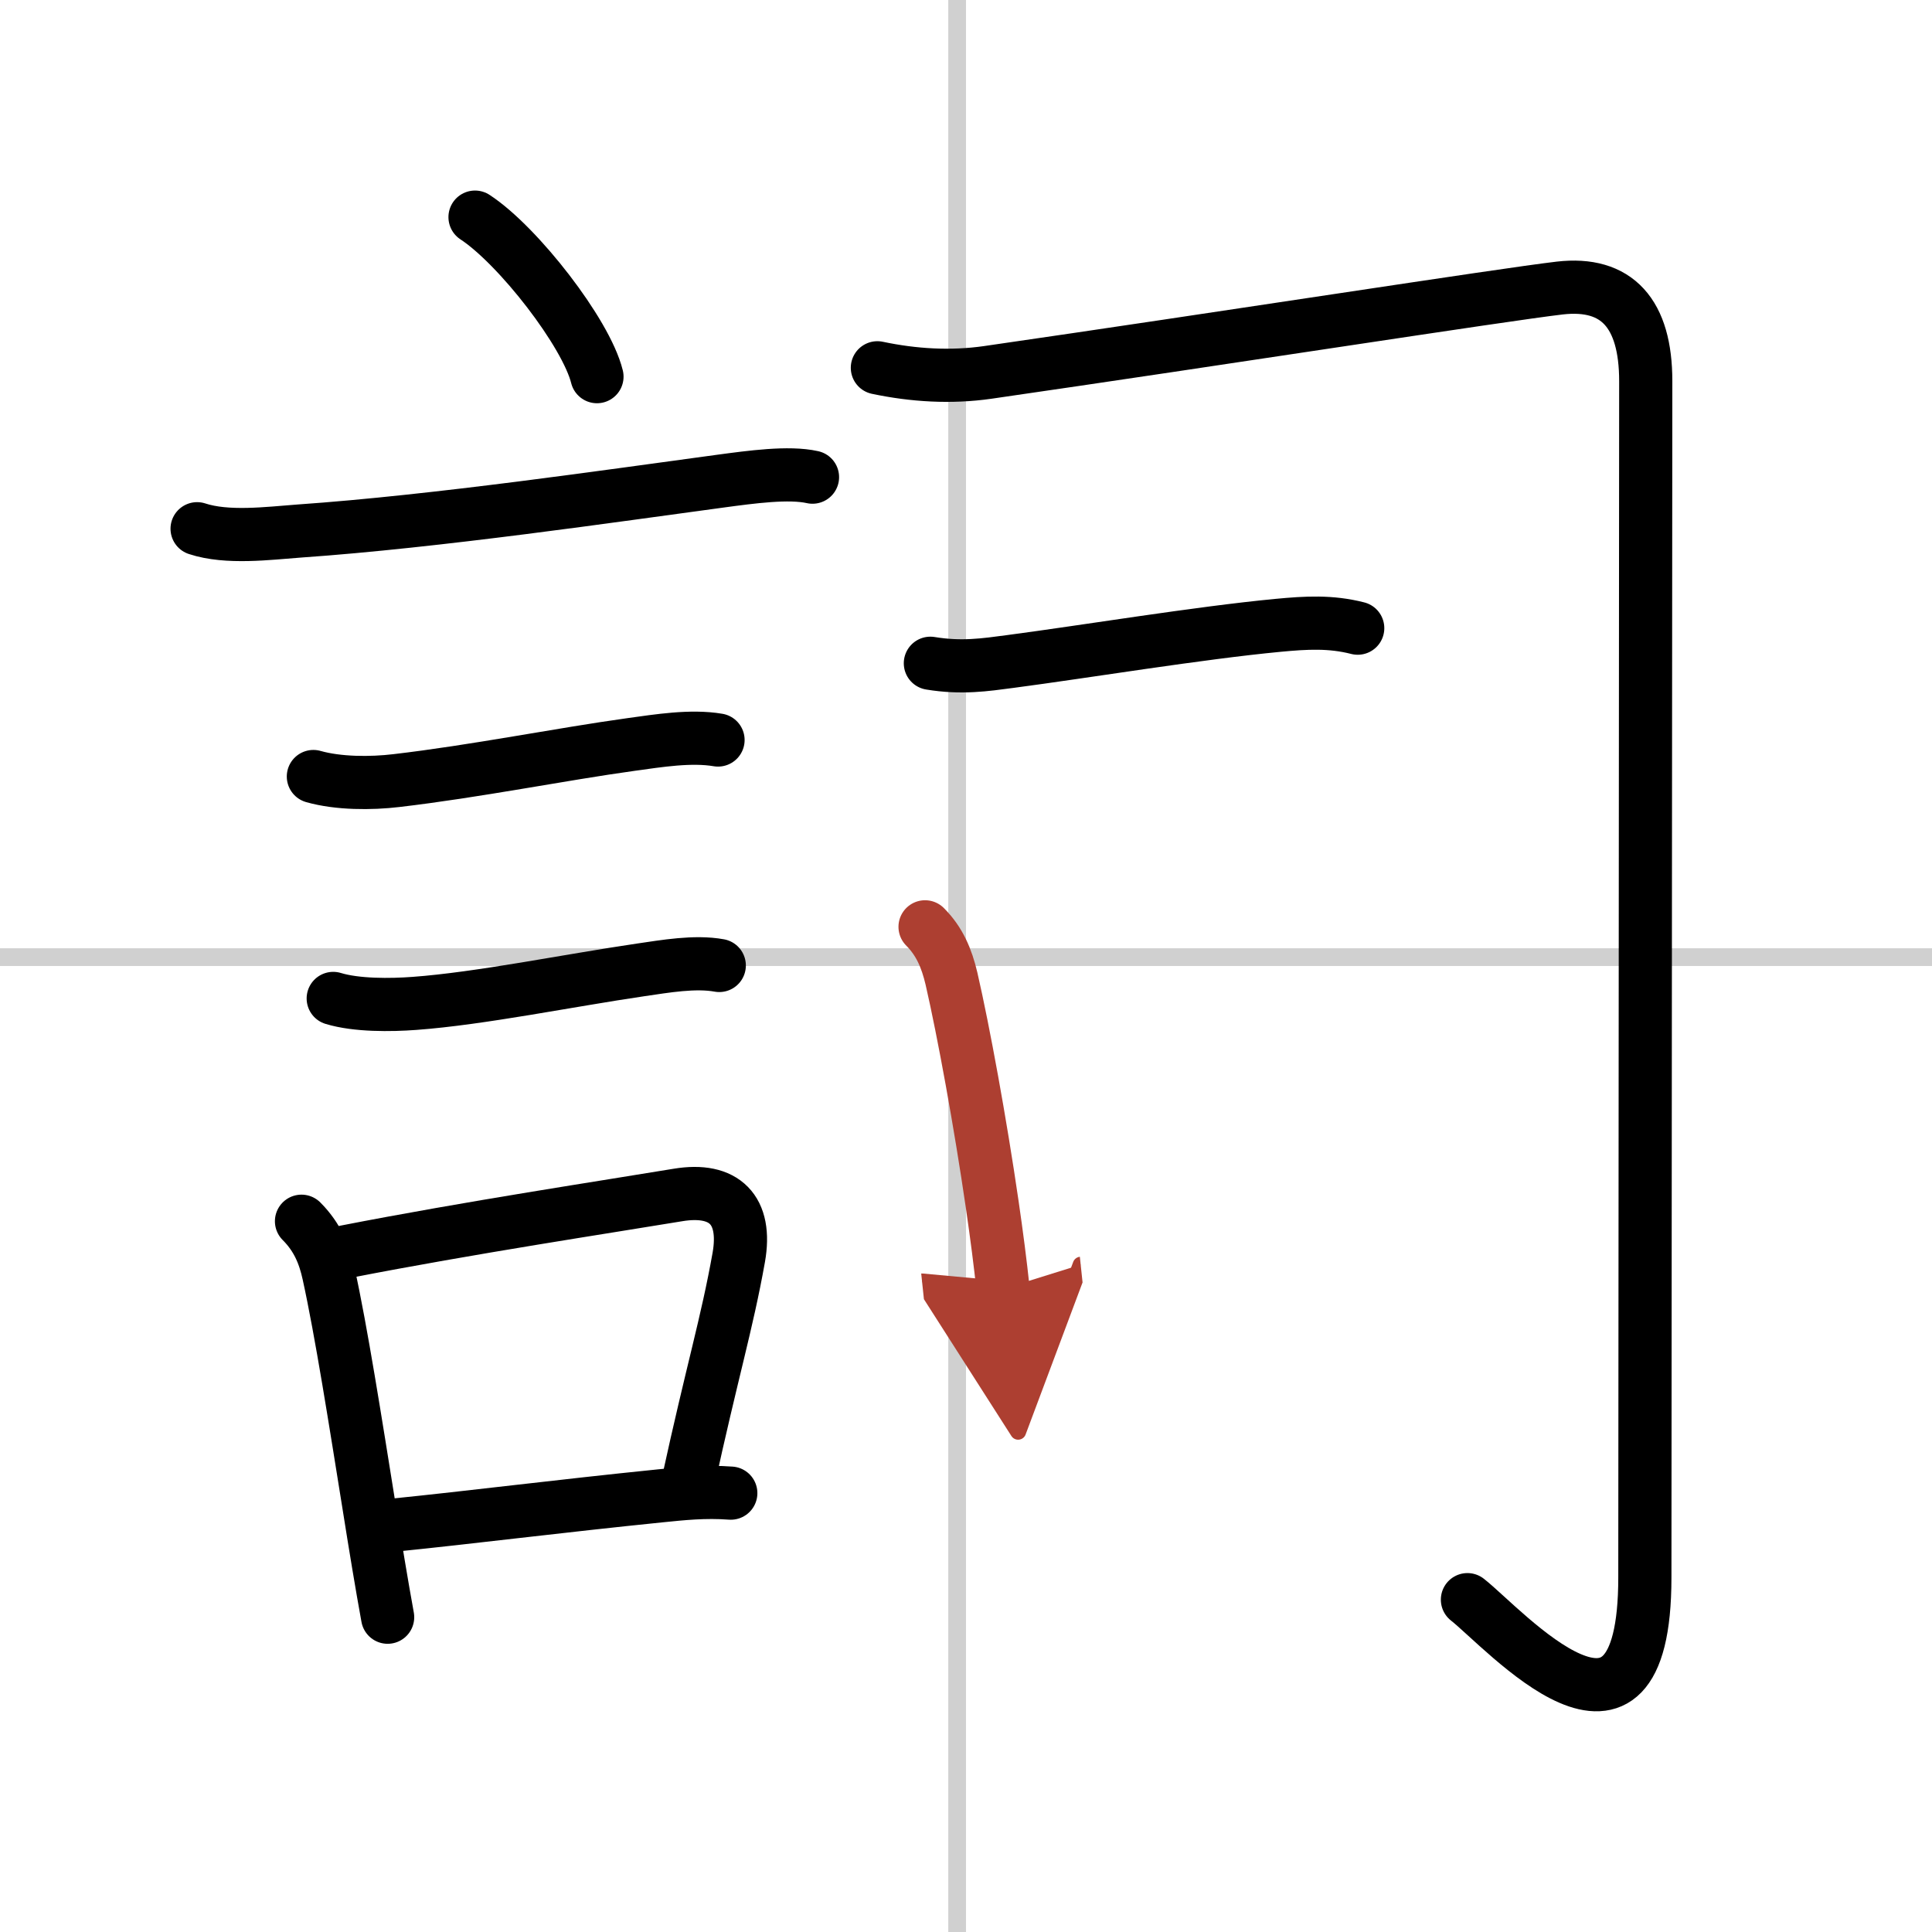
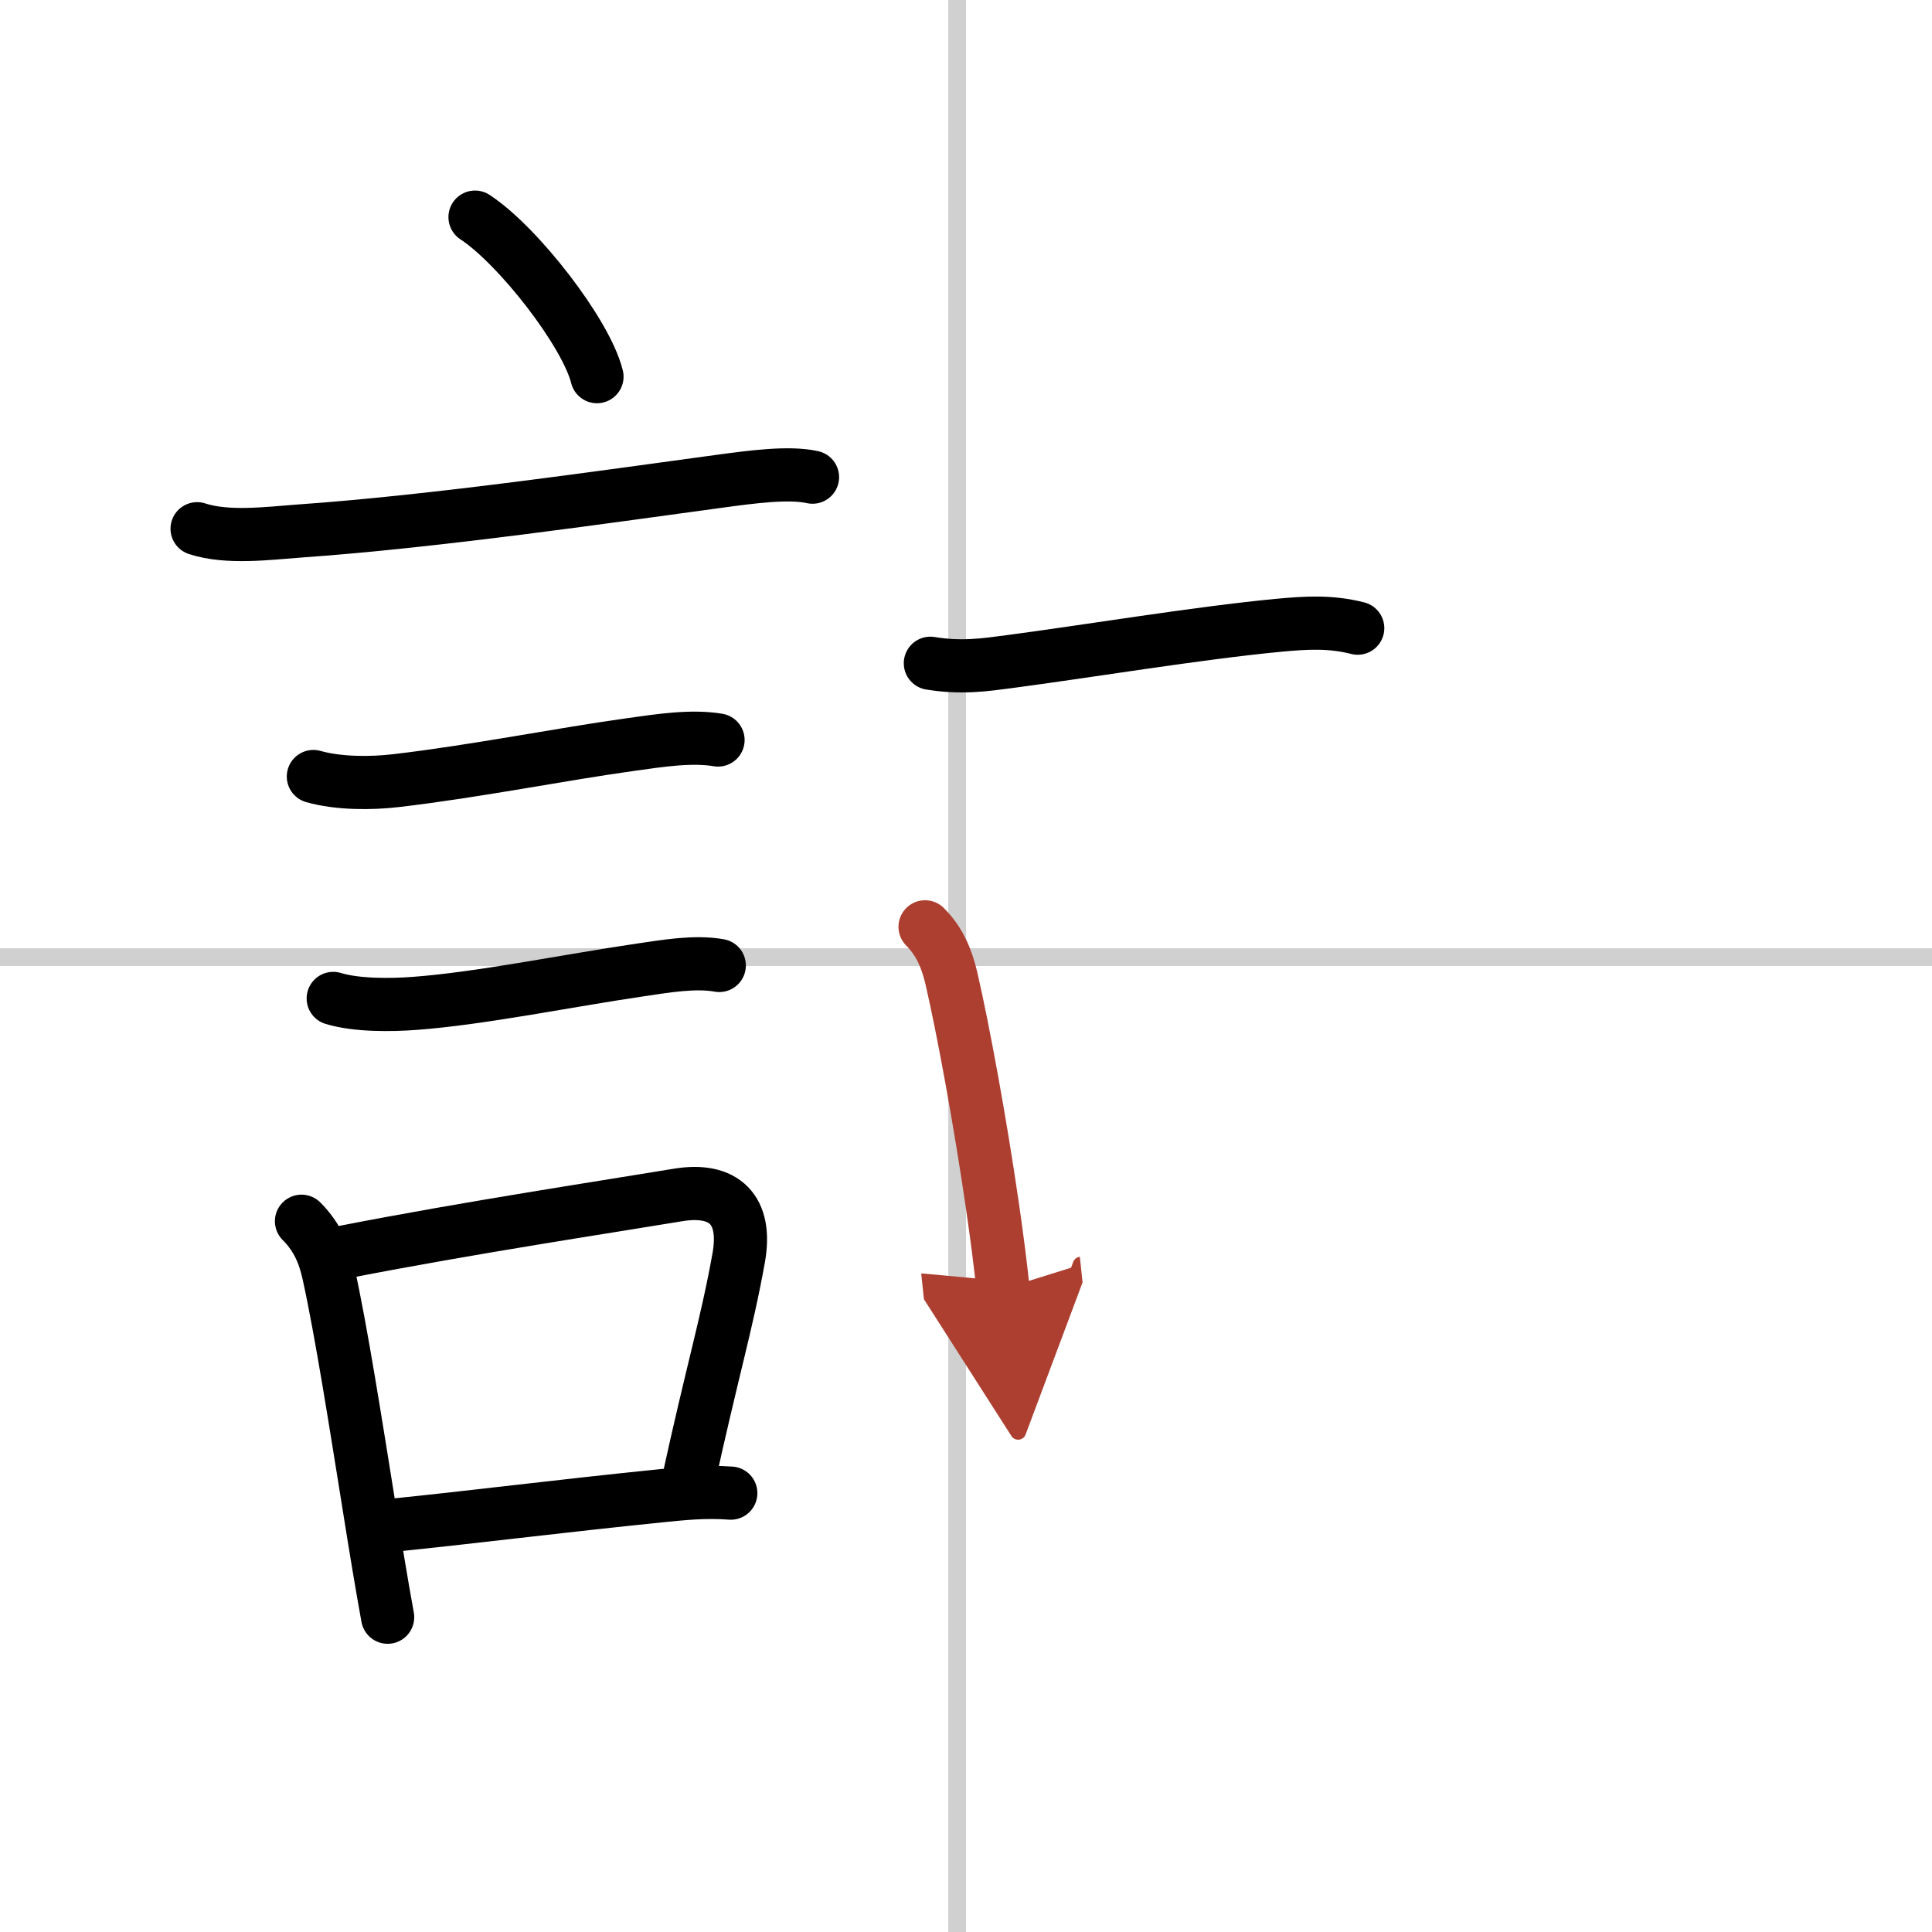
<svg xmlns="http://www.w3.org/2000/svg" width="400" height="400" viewBox="0 0 109 109">
  <defs>
    <marker id="a" markerWidth="4" orient="auto" refX="1" refY="5" viewBox="0 0 10 10">
      <polyline points="0 0 10 5 0 10 1 5" fill="#ad3f31" stroke="#ad3f31" />
    </marker>
  </defs>
  <g fill="none" stroke="#000" stroke-linecap="round" stroke-linejoin="round" stroke-width="3">
-     <rect width="100%" height="100%" fill="#fff" stroke="#fff" />
    <line x1="54" x2="54" y2="109" stroke="#d0d0d0" stroke-width="1" />
    <line x2="109" y1="54" y2="54" stroke="#d0d0d0" stroke-width="1" />
    <path d="m26.8 12.25c2.43 1.59 6.27 6.53 6.88 9" />
    <path d="m11.12 29.83c1.7 0.56 4.01 0.26 5.76 0.13 7.78-0.54 17.78-2.01 23.73-2.81 1.78-0.24 3.89-0.53 5.23-0.23" />
    <path d="m17.68 43.81c1.41 0.4 3.25 0.4 4.68 0.23 4.46-0.52 9.29-1.49 13.26-2.04 1.53-0.21 3.36-0.51 4.89-0.25" />
    <path d="m18.8 56.33c1.31 0.4 3.25 0.38 4.58 0.28 3.7-0.27 8.74-1.3 12.76-1.89 1.38-0.2 3.06-0.5 4.44-0.25" />
    <path d="m17.01 68.9c0.92 0.92 1.3 1.92 1.53 2.96 0.71 3.22 1.52 8.39 2.28 13.12 0.36 2.27 0.72 4.45 1.05 6.26" />
    <path d="m19.5 70.62c7.02-1.37 14.77-2.54 18.74-3.2 2.64-0.44 3.91 0.85 3.44 3.52-0.67 3.76-1.49 6.38-2.88 12.77" />
    <path d="m22.17 86.05c4.45-0.45 9.3-1.07 15.11-1.66 1.2-0.12 2.47-0.26 3.95-0.15" />
-     <path d="m49.5 20.75c2.04 0.43 4.15 0.56 6.23 0.26 13.08-1.89 29.02-4.38 32.27-4.76 3.23-0.37 4.85 1.44 4.85 5.25 0 3-0.05 61.75-0.05 67.5 0 11.88-7.93 2.88-10.01 1.25" />
    <path d="m52.49 37.42c1.76 0.29 3.08 0.09 4.51-0.1 4.25-0.56 10.6-1.61 15.11-2.04 1.59-0.15 2.96-0.23 4.49 0.16" />
    <path d="m52.19 52.29c0.82 0.82 1.22 1.78 1.49 2.92 0.69 3 1.63 8.15 2.3 12.75 0.25 1.71 0.46 3.34 0.61 4.76" marker-end="url(#a)" stroke="#ad3f31" />
  </g>
</svg>